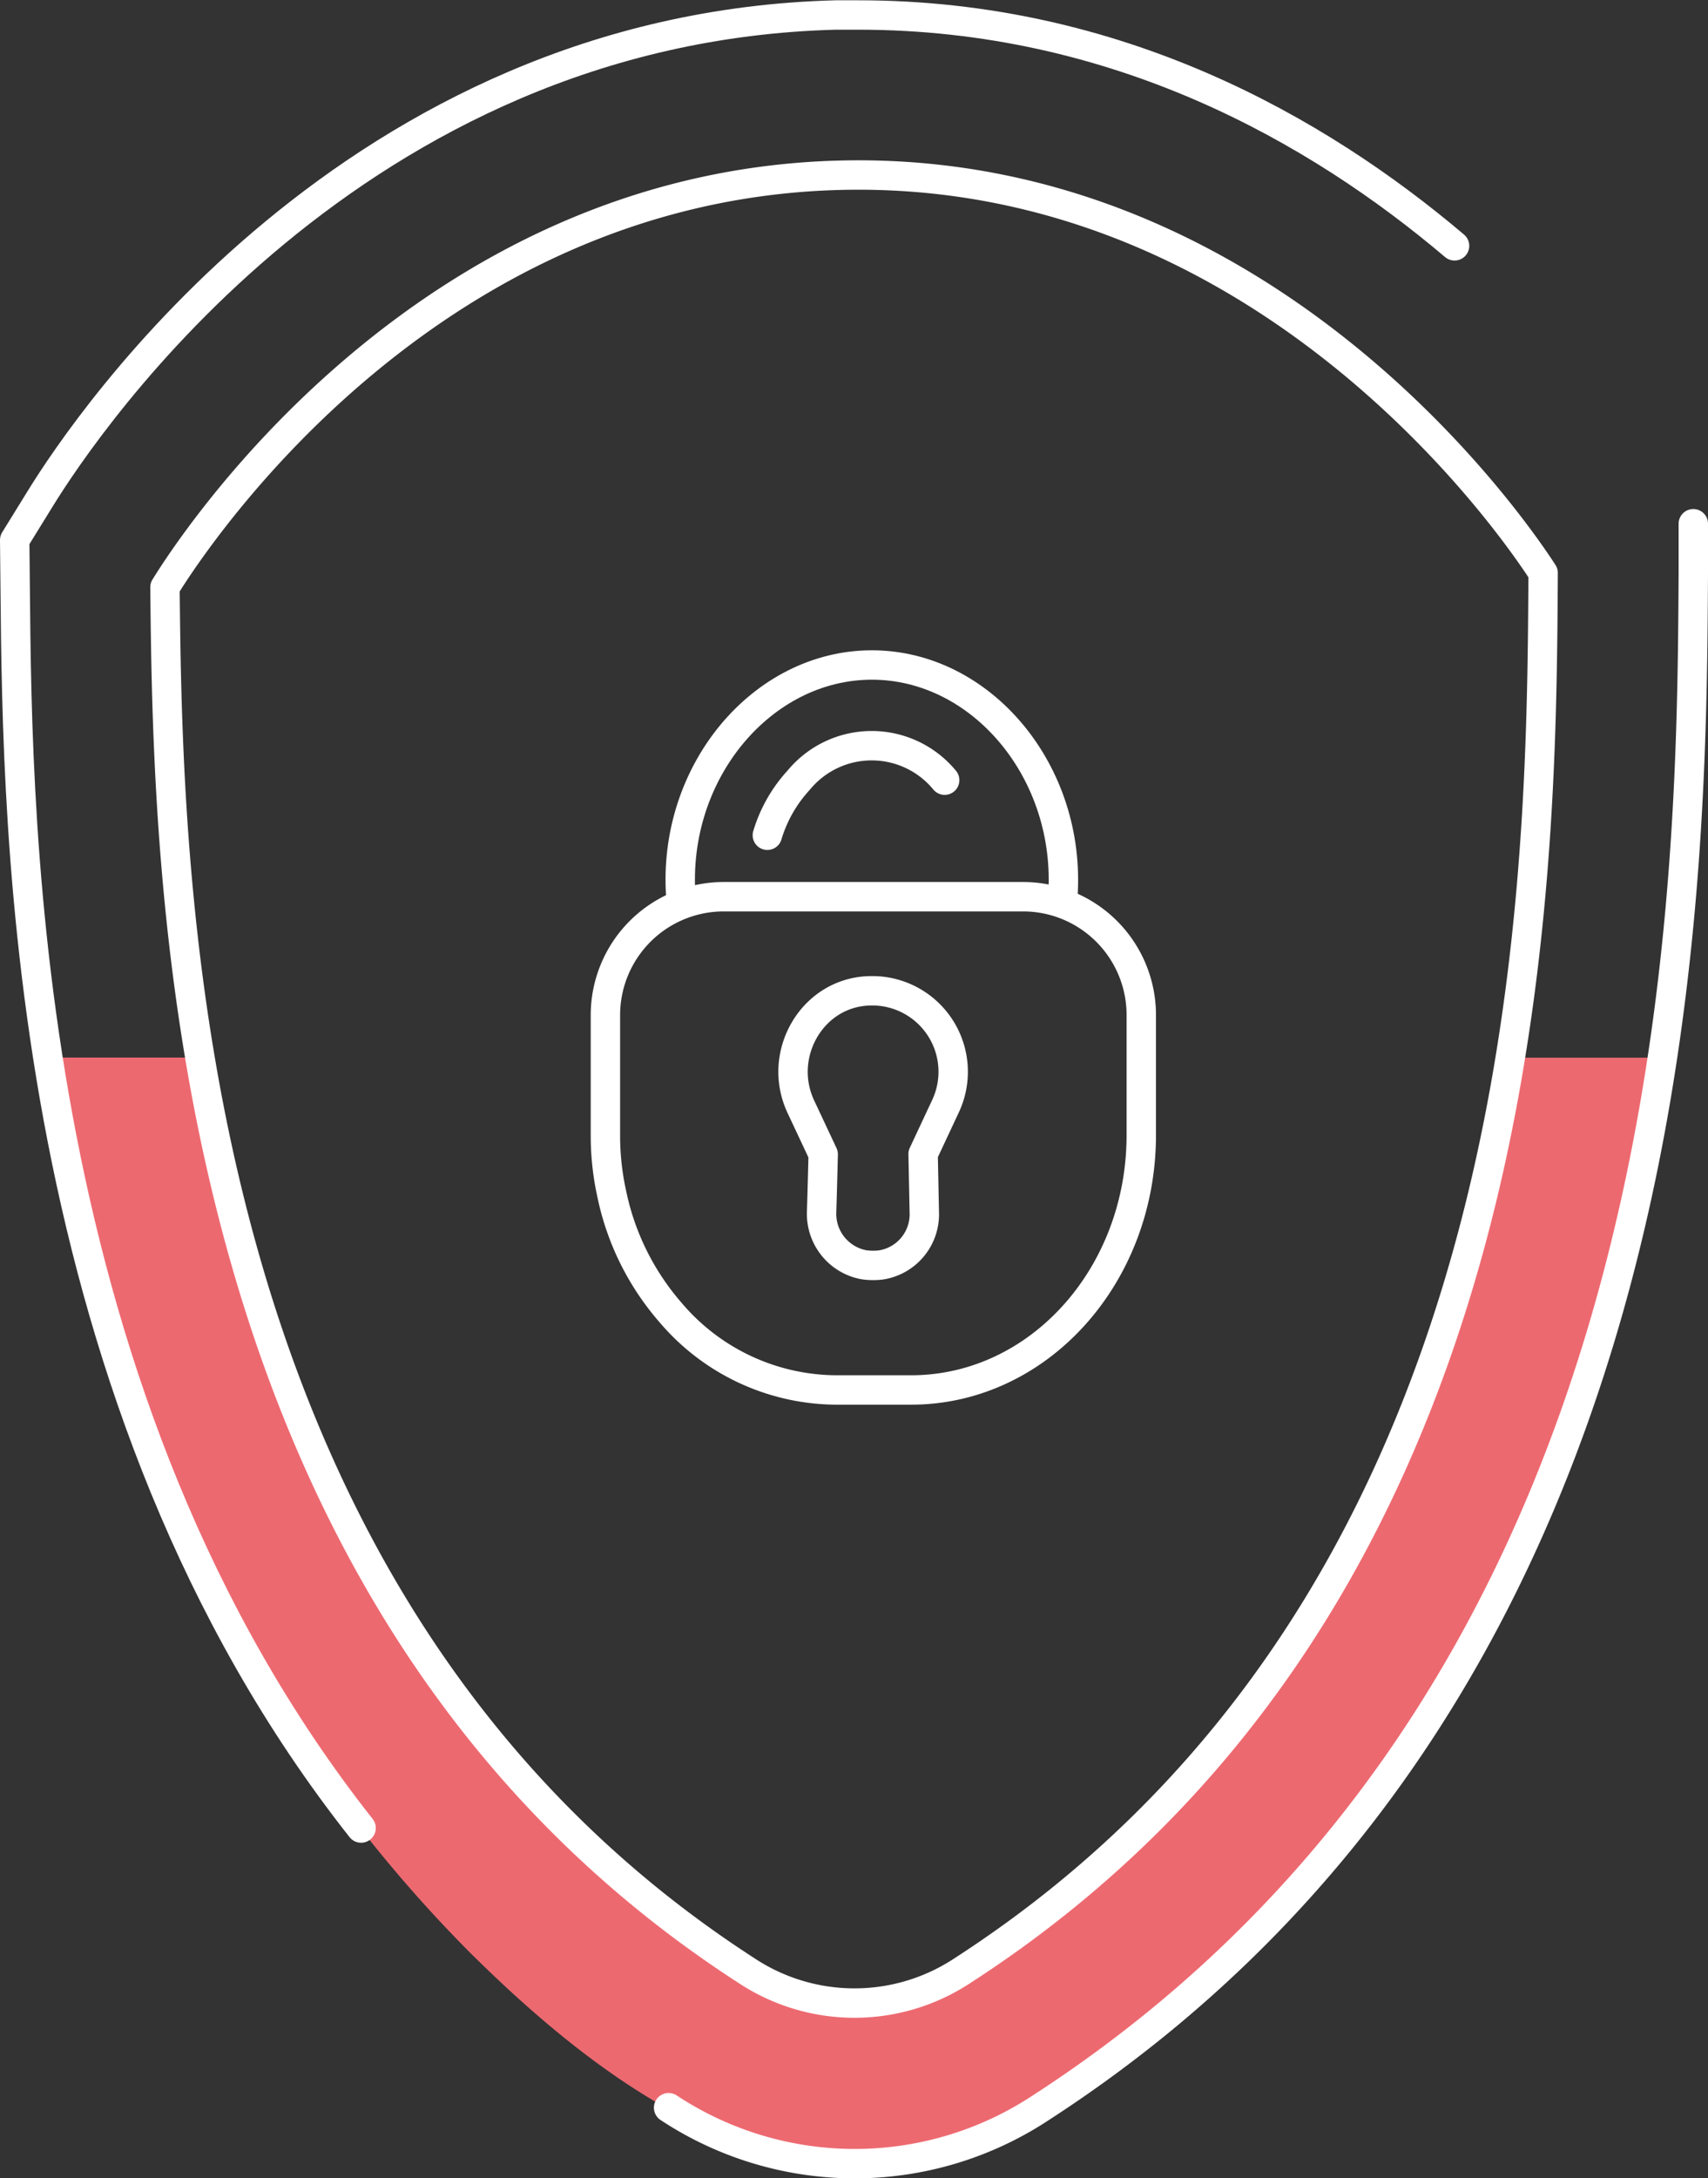
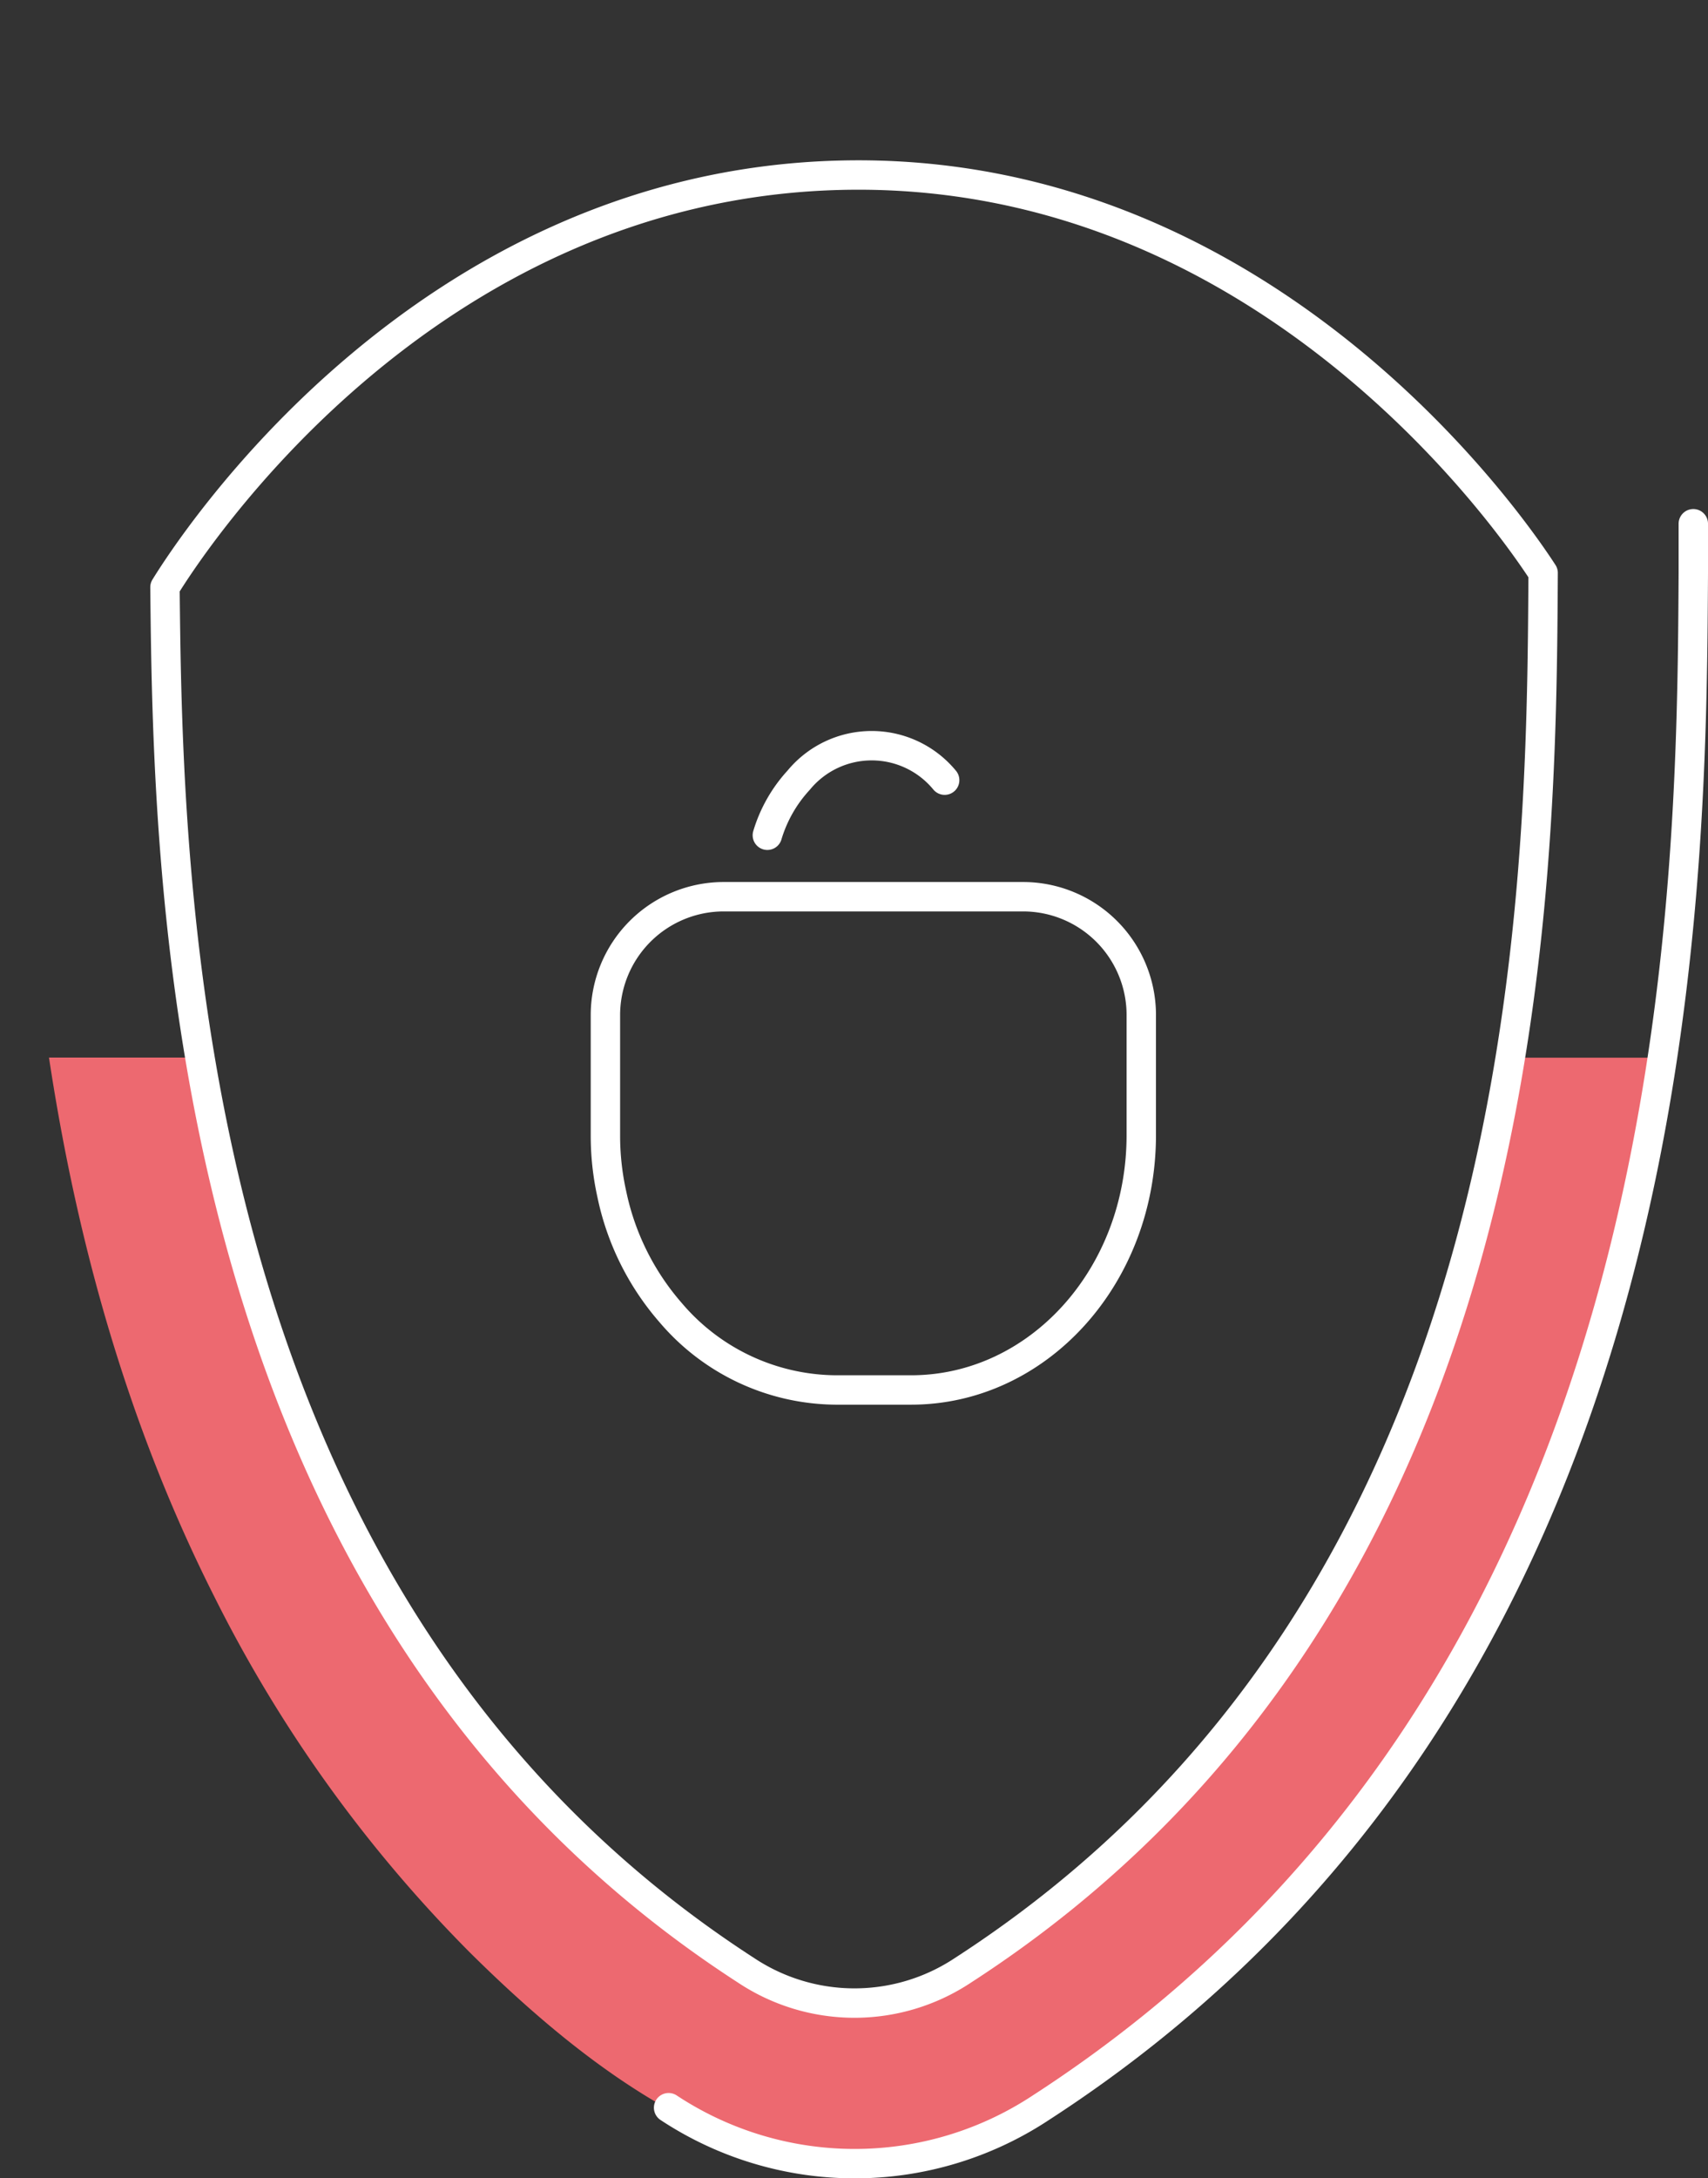
<svg xmlns="http://www.w3.org/2000/svg" viewBox="0 0 174.35 222.22">
  <rect x="0" y="0" width="174.35" height="222.22" fill="#333333" stroke="none" />
  <defs>
    <style>.cls-1{fill:#ed6970;}.cls-2{fill:none;stroke:#fff;stroke-linecap:round;stroke-linejoin:round;stroke-width:3px;}</style>
  </defs>
  <title>Asset 132</title>
  <g id="Layer_2" data-name="Layer 2">
    <g id="_ÎÓÈ_1" data-name="—ÎÓÈ_1">
      <path id="_Path_" data-name="&lt;Path&gt;" class="cls-1" d="M169.66,107.9C164.18,144.17,149,187.38,106.22,215a34.92,34.92,0,0,1-19,5.7c-15,0-29-11.36-39.21-21.47a140.29,140.29,0,0,1-26.13-36.34c-8.8-17.43-14-36-16.88-55h15.4c5.44,32.27,19.42,69.62,55.75,93.12a20,20,0,0,0,22.15,0C135,177.3,148.86,140.3,154.17,107.9Z" />
      <g id="_Group_" data-name="&lt;Group&gt;">
        <g id="_Group_2" data-name="&lt;Group&gt;">
          <g id="_Group_3" data-name="&lt;Group&gt;">
            <path id="_Path_2" data-name="&lt;Path&gt;" class="cls-2" d="M73.87,91.48A12.08,12.08,0,0,0,61.8,103.55v12.26a27.51,27.51,0,0,0,.65,6,26.61,26.61,0,0,0,6,12.09,22.33,22.33,0,0,0,16.85,7.9H93c13,0,23.5-11.64,23.5-26V103.55a12.07,12.07,0,0,0-12.06-12.07Z" />
          </g>
          <path id="_Path_3" data-name="&lt;Path&gt;" class="cls-2" d="M96.43,79.59a9.65,9.65,0,0,0-14.9,0,14.36,14.36,0,0,0-3.2,5.62" />
-           <path id="_Path_4" data-name="&lt;Path&gt;" class="cls-2" d="M69.5,91.49C68.58,78.77,77.8,67.84,89,67.84s20.4,10.93,19.49,23.65" />
        </g>
-         <path id="_Path_5" data-name="&lt;Path&gt;" class="cls-2" d="M96.51,112.86l-2.28,4.87.12,5.91A5.23,5.23,0,0,1,90.18,129a4.3,4.3,0,0,1-.64.08,6.45,6.45,0,0,1-1.39-.06,5.28,5.28,0,0,1-4.28-5.4q.09-2.93.16-5.86l-2.29-4.88c-2.48-5.32,1.18-11.67,7.05-11.8h.53A8.26,8.26,0,0,1,96.51,112.86Z" />
      </g>
-       <path id="_Path_6" data-name="&lt;Path&gt;" class="cls-2" d="M36.86,186.49C2.32,142.74,1.78,84.88,1.55,60.09l-.05-5,2.57-4.16C9,42.91,36.15,2.82,85.29,1.53l2.33,0c26.38,0,46.86,11.69,60.86,23.55" />
      <path id="_Path_7" data-name="&lt;Path&gt;" class="cls-2" d="M172.85,53.43l0,5.12c-.2,34.1-.68,113.82-66.6,156.47a34.48,34.48,0,0,1-38,0" />
      <path id="_Path_8" data-name="&lt;Path&gt;" class="cls-2" d="M157.52,58.45C157.33,91.18,156.94,163.1,98.3,201a20,20,0,0,1-22.15,0c-57.78-37.37-59-109.76-59.31-141.09C19.26,56,42.91,19,85.66,17.88,129.87,16.72,155.29,55,157.52,58.45Z" />
    </g>
  </g>
</svg>